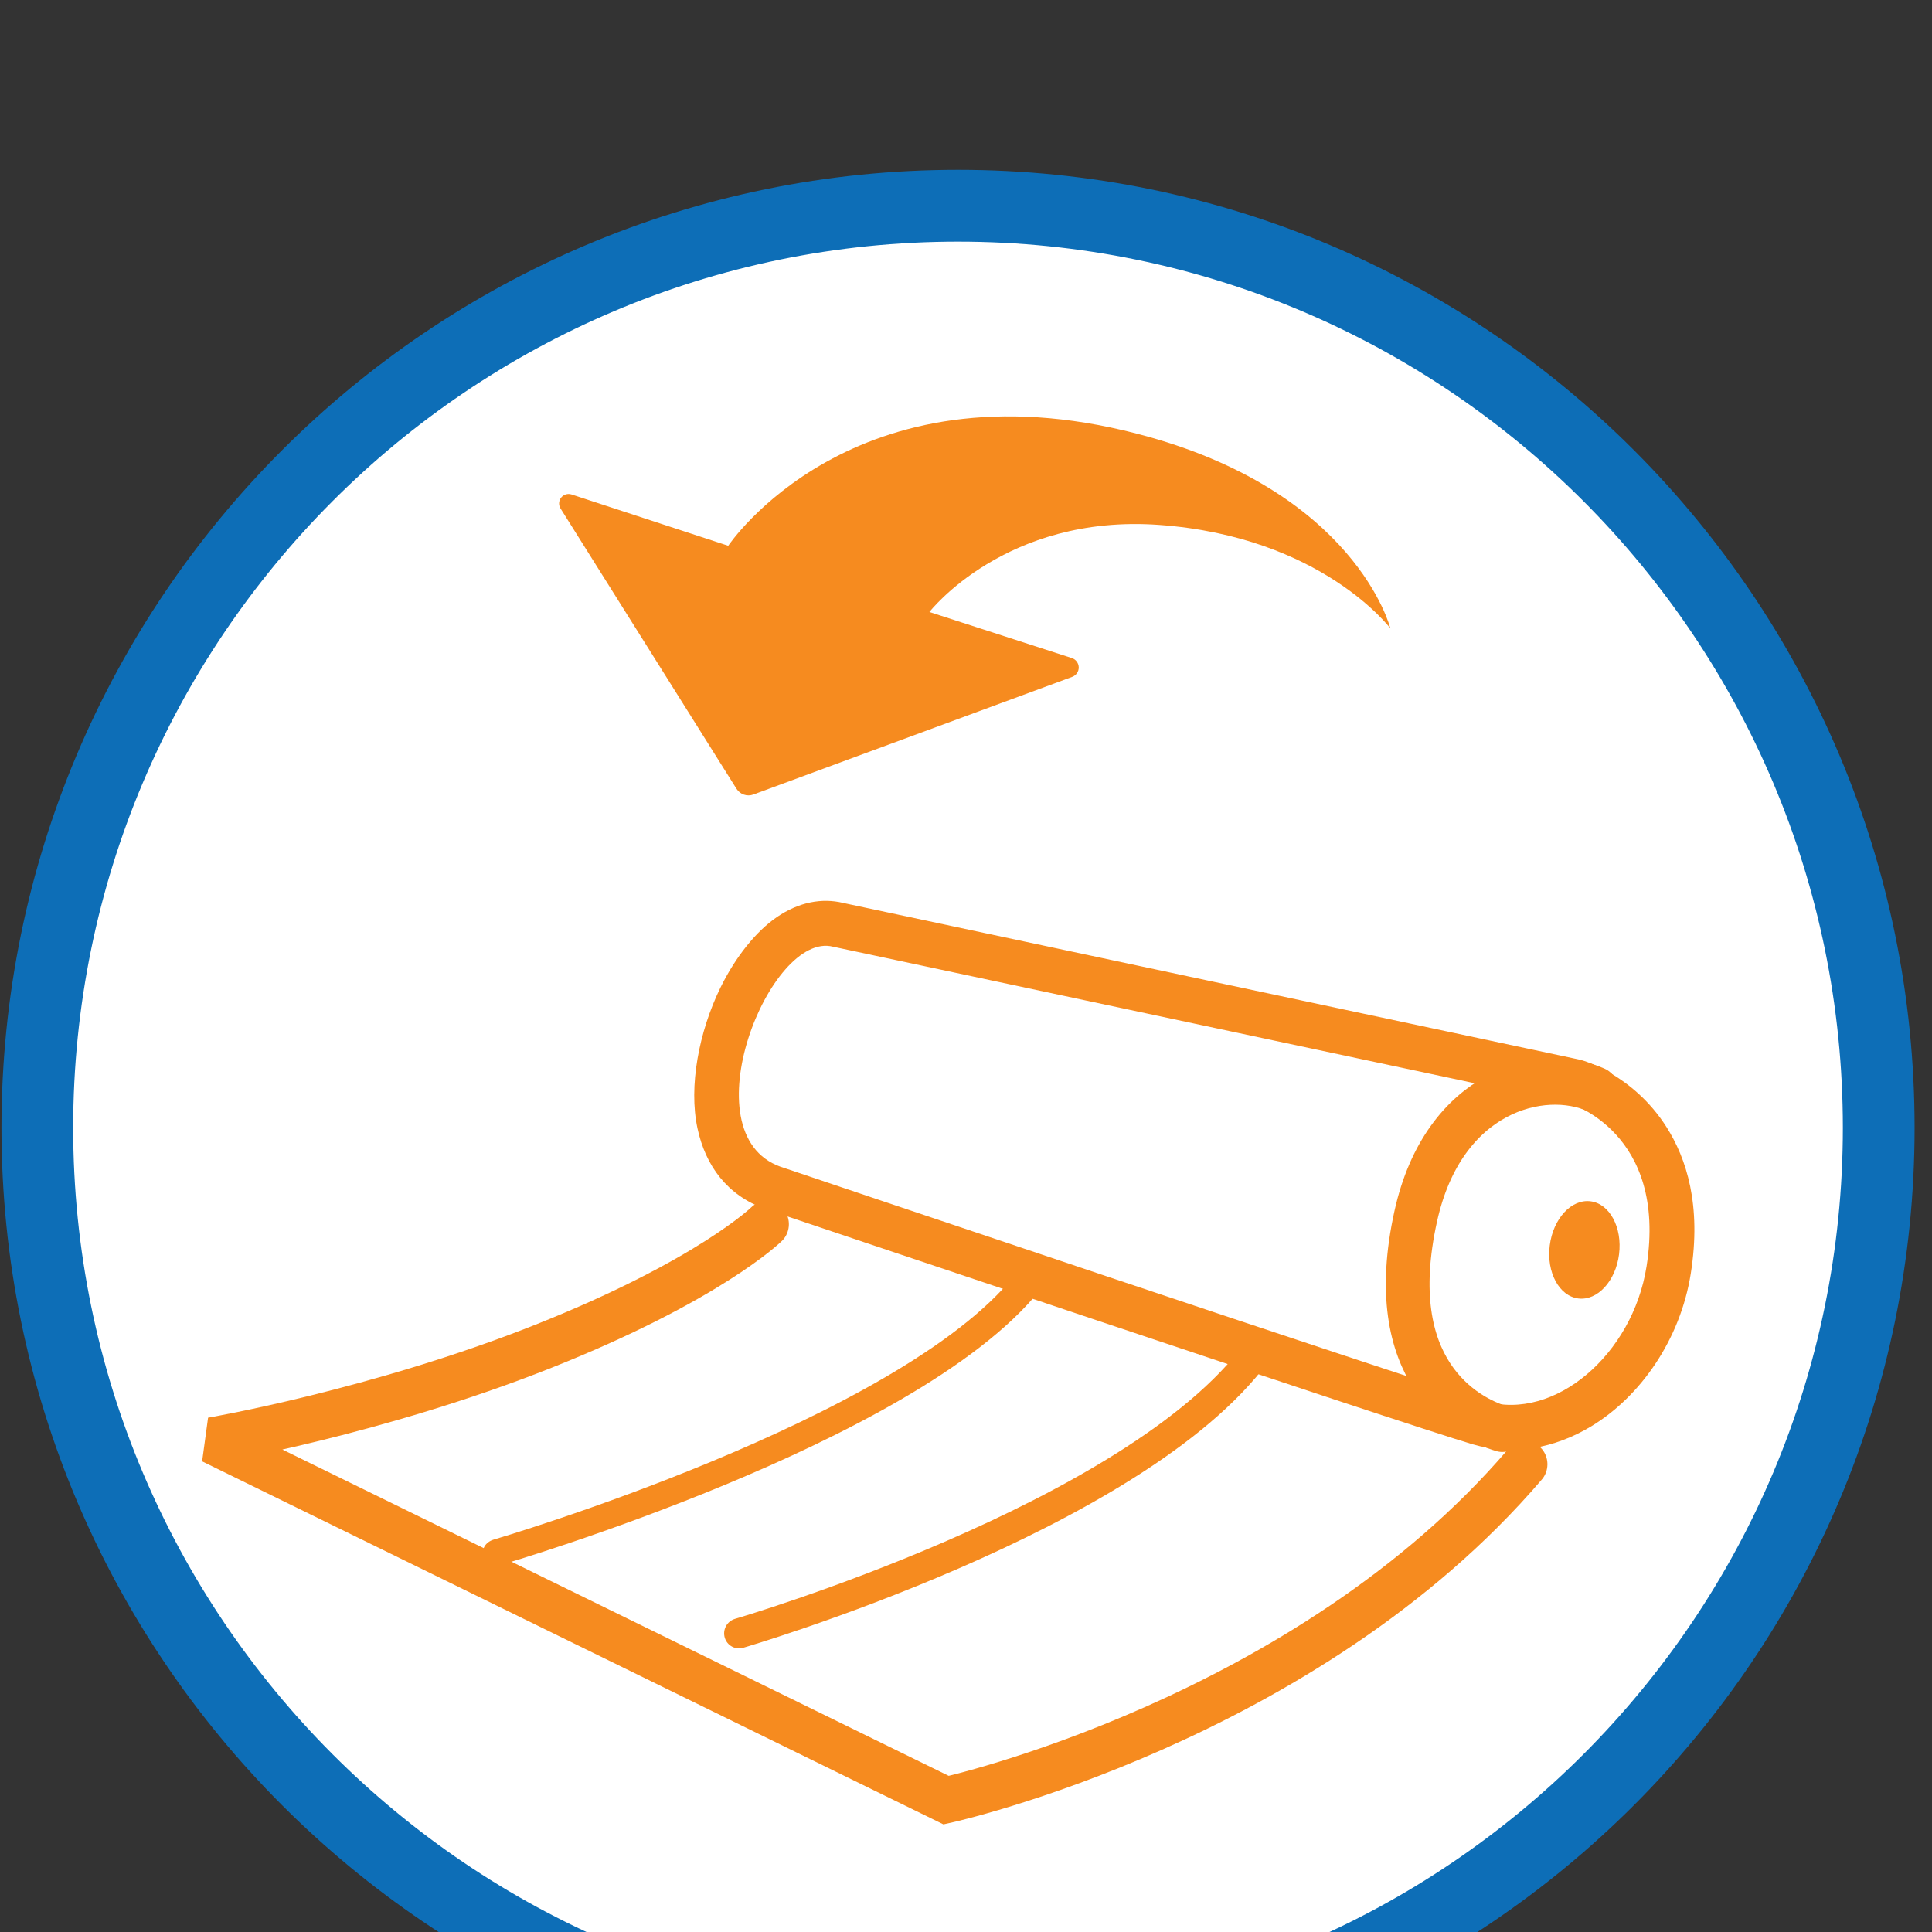
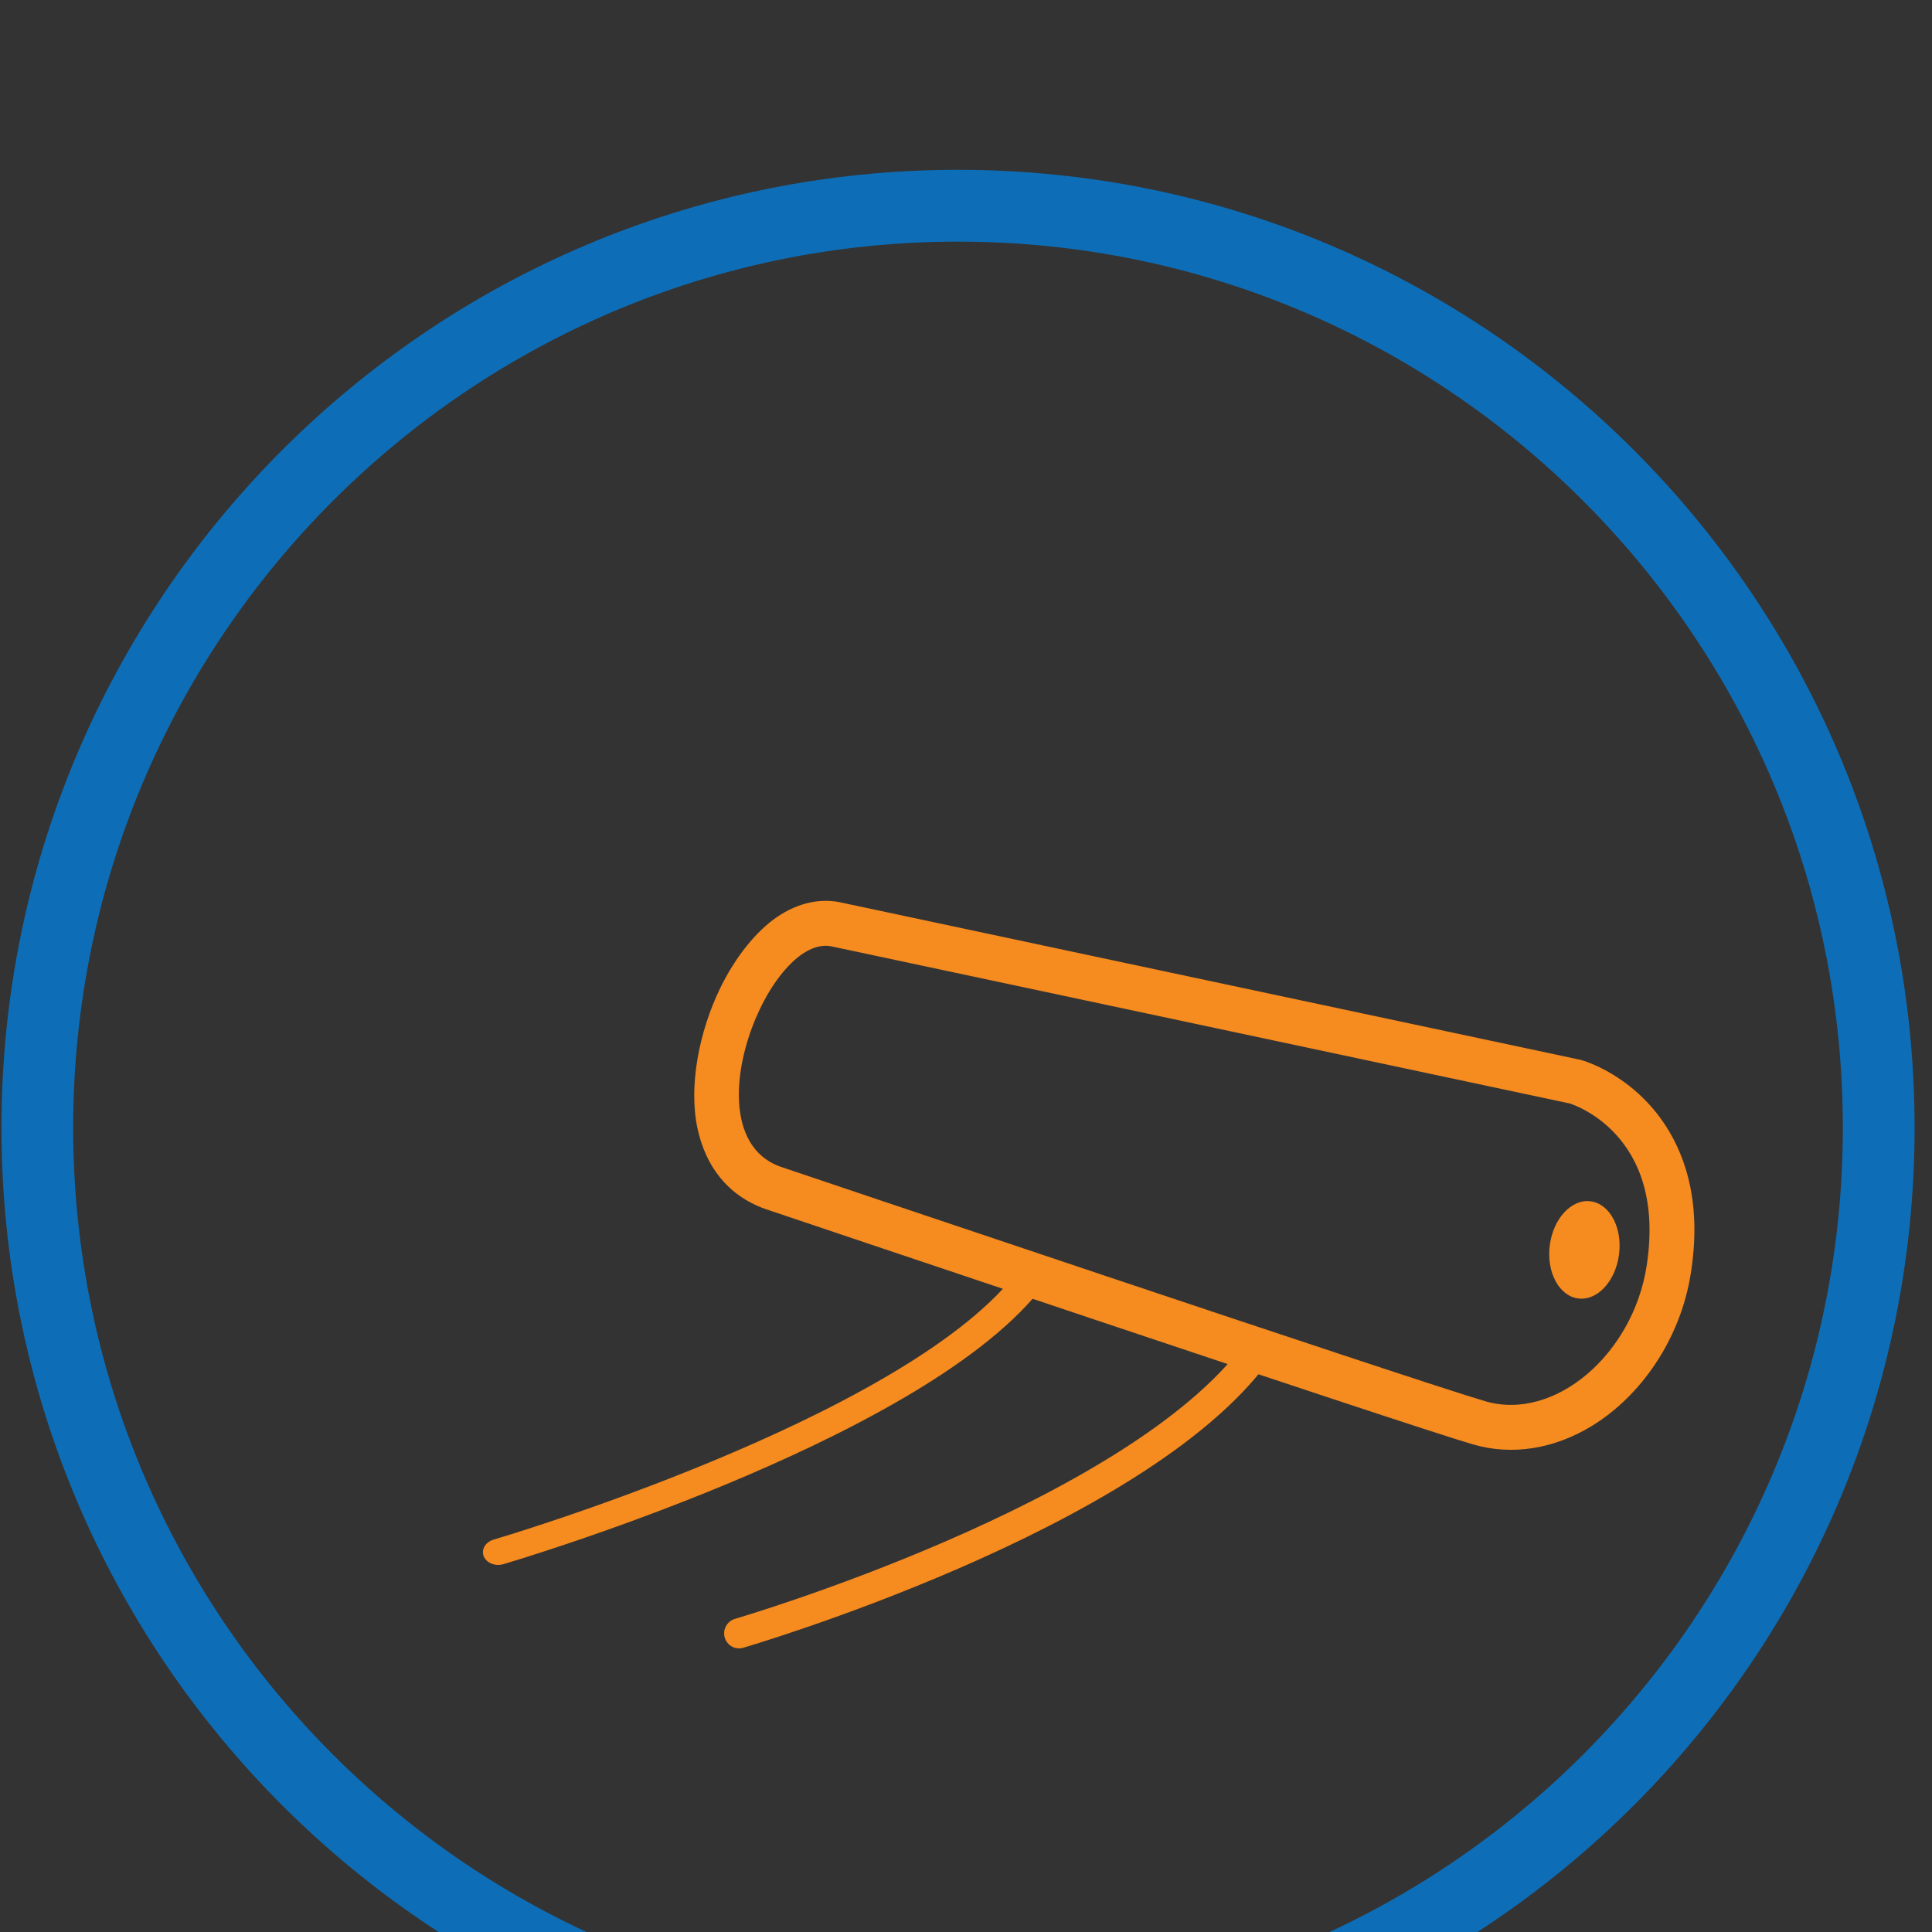
<svg xmlns="http://www.w3.org/2000/svg" width="46px" height="46px" viewBox="0 0 47 47" version="1.1" xml:space="preserve" style="fill-rule:evenodd;clip-rule:evenodd;stroke-linecap:round;stroke-miterlimit:1.5;">
  <rect x="0" y="0" width="47" height="47" fill="#333333" stroke="none" />
  <g transform="matrix(1,0,0,1,-19612.5,-13743.1)">
    <g transform="matrix(1,0,0,1.17,12492.7,2634.64)">
      <g transform="matrix(0.34,0,0,0.291,7418.18,8305.14)">
        <g transform="matrix(1.299,0,0,1.299,-12477.7,3135.23)">
-           <circle cx="8982.9" cy="794.612" r="50.476" style="fill:white;" />
-         </g>
+           </g>
        <g transform="matrix(0.312,0,0,0.312,-1129.51,4041.55)">
          <path d="M1027.14,184.049C906.072,184.049 807.777,282.344 807.777,403.415C807.777,524.486 906.072,622.781 1027.14,622.781C1148.21,622.781 1246.51,524.486 1246.51,403.415C1246.51,282.344 1148.21,184.049 1027.14,184.049ZM1027.14,200.495C1139.14,200.495 1230.06,291.42 1230.06,403.415C1230.06,515.41 1139.14,606.335 1027.14,606.335C915.149,606.335 824.223,515.41 824.223,403.415C824.223,291.42 915.149,200.495 1027.14,200.495Z" style="fill:rgb(13,110,183);" />
        </g>
        <g transform="matrix(0.957,0,0,0.957,-4695.71,2811.33)">
          <g transform="matrix(0.522,-0.029,0.028,0.551,1900.83,752.374)">
            <path d="M4047.9,1388.84C4044.87,1387.98 4041.56,1388.4 4038.33,1390.25C4035.28,1392 4032.14,1395.29 4029.74,1399.38C4026.36,1405.16 4024.47,1412.46 4025.45,1418.19C4026.33,1423.35 4029.23,1427.48 4034.53,1429.6L4034.59,1429.62C4034.65,1429.64 4124.09,1463.46 4133.9,1466.73C4139.49,1468.6 4145.51,1467.92 4150.95,1465.18C4158.15,1461.55 4164.29,1454.18 4166.27,1445.28C4168.31,1436.12 4166.49,1429.71 4163.85,1425.29C4159.43,1417.9 4152.29,1415.66 4152.29,1415.66L4152.06,1415.58L4047.89,1388.84L4047.9,1388.84ZM4046.14,1394.68L4150.18,1421.39C4150.18,1421.39 4164,1426 4160,1444C4157.39,1455.76 4145.78,1464.26 4136,1461C4126.22,1457.74 4037,1424 4037,1424C4024.05,1418.82 4037.24,1392 4046.14,1394.68Z" style="fill:rgb(246,139,31);" />
          </g>
          <g transform="matrix(0.522,-0.029,0.028,0.551,1900.83,752.374)">
-             <path d="M4138.21,1464.86C4133.02,1463.12 4121.38,1456.13 4127.41,1435.45C4132.31,1418.64 4146.64,1416.09 4154.1,1419.78" style="fill:none;stroke:rgb(246,139,31);stroke-width:6.25px;" />
-           </g>
+             </g>
          <g transform="matrix(0.534,-0.029,0.028,0.551,1852.88,755.013)">
-             <path d="M4034,1426.85C4034,1426.85 4025.61,1434.01 4002,1441.7C3978.39,1449.39 3955,1452 3955,1452L4055,1506C4055,1506 4105.72,1497.96 4138.21,1464.86" style="fill:none;stroke:rgb(246,139,31);stroke-width:6.25px;" />
-           </g>
+             </g>
          <g transform="matrix(0.64,-0.035,0.027,0.532,1428.31,803.768)">
            <path d="M3998.14,1475.29C3998.14,1475.29 4046.47,1461.65 4061.3,1441.7" style="fill:none;stroke:rgb(246,139,31);stroke-width:3.65px;" />
          </g>
          <g transform="matrix(0.614,-0.005,0.002,0.616,1587.13,565.979)">
            <path d="M3998.14,1475.29C3998.14,1475.29 4046.47,1461.65 4061.3,1441.7" style="fill:none;stroke:rgb(246,139,31);stroke-width:3.65px;" />
          </g>
        </g>
        <g transform="matrix(0.87,0.286,-0.286,0.87,-786.269,1973.83)">
-           <path d="M680.288,2245.72C679.976,2245.72 679.697,2245.92 679.591,2246.21C679.486,2246.51 679.575,2246.83 679.816,2247.03C684.244,2250.7 696.638,2260.97 699.703,2263.51C700.106,2263.84 700.688,2263.85 701.099,2263.52C704.257,2261.02 717.168,2250.77 721.897,2247.02C722.154,2246.81 722.253,2246.47 722.145,2246.16C722.036,2245.85 721.742,2245.64 721.414,2245.64C717.48,2245.66 709.714,2245.7 709.714,2245.7C709.714,2245.7 712.964,2236.57 724.642,2233.64C736.995,2230.55 744.327,2235.67 744.327,2235.67C744.327,2235.67 738.414,2226.28 720.783,2227.42C697.875,2228.89 693.168,2245.7 693.168,2245.7C693.168,2245.7 684.382,2245.71 680.288,2245.72Z" style="fill:rgb(246,139,31);" />
-         </g>
+           </g>
        <g transform="matrix(0.992,0.125,-0.125,0.992,-4696.59,2197.73)">
          <ellipse cx="4149.5" cy="1471.5" rx="2.5" ry="3.5" style="fill:rgb(246,139,31);" />
        </g>
      </g>
    </g>
  </g>
</svg>